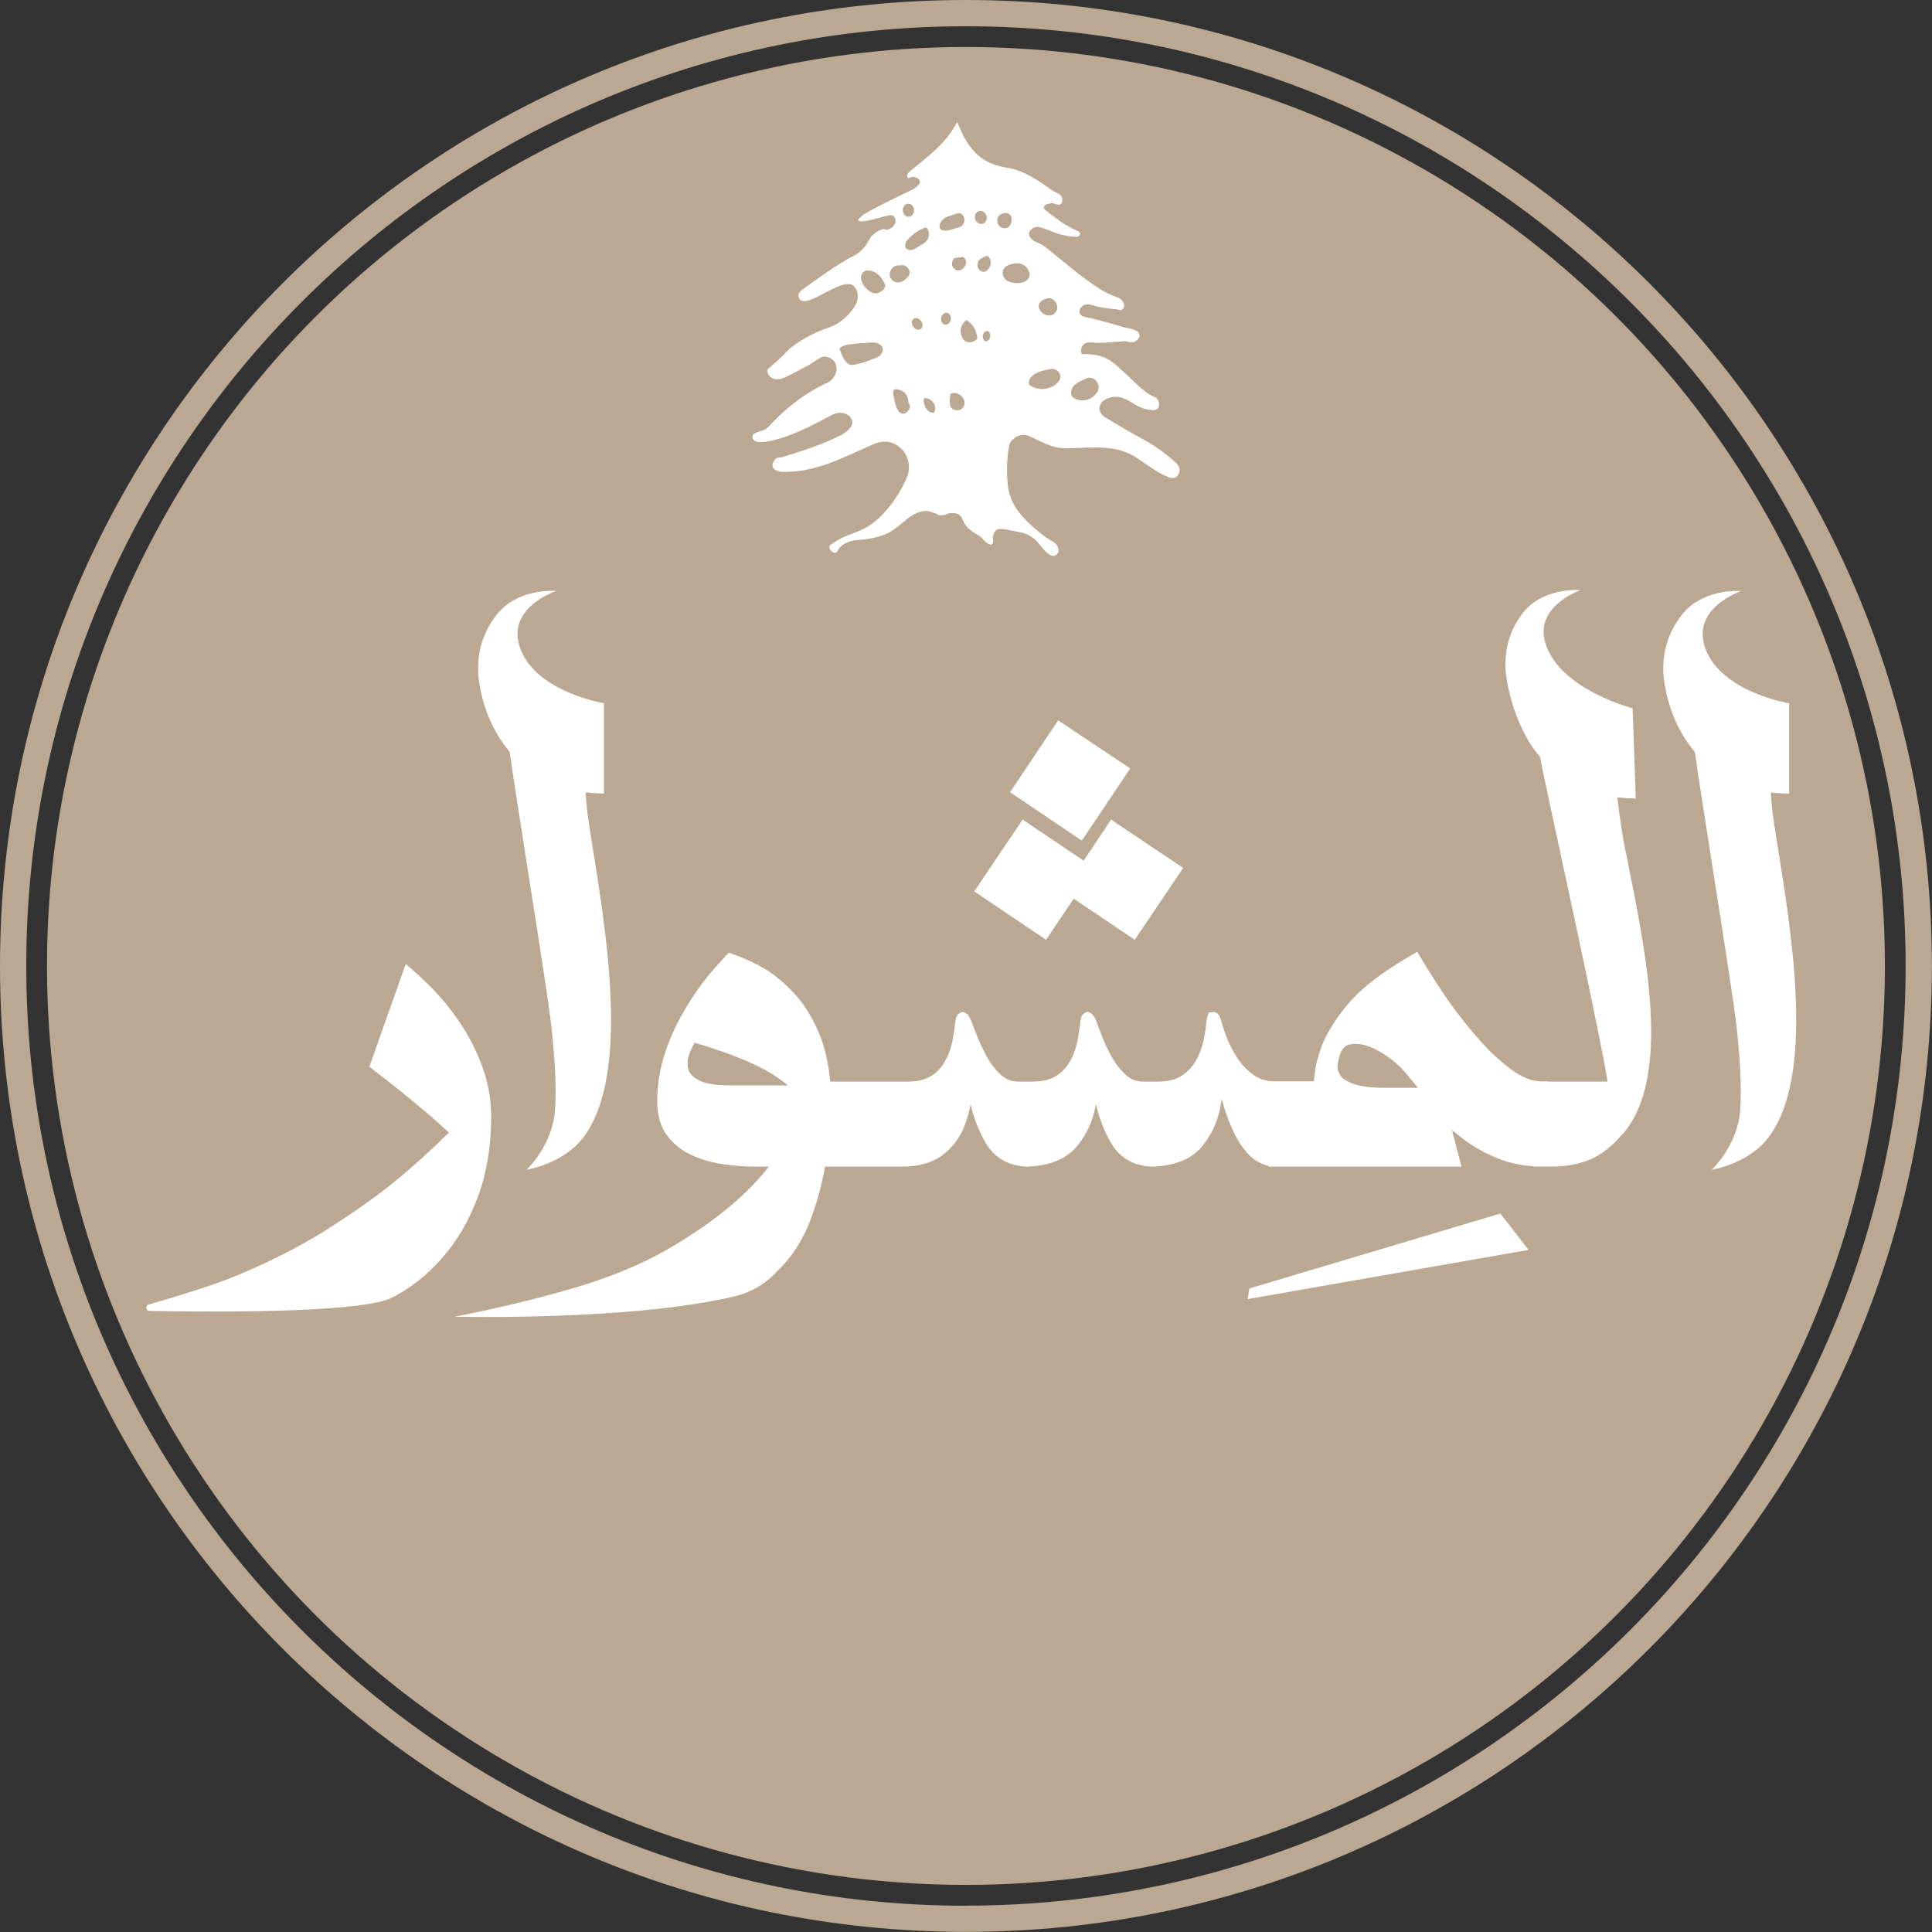
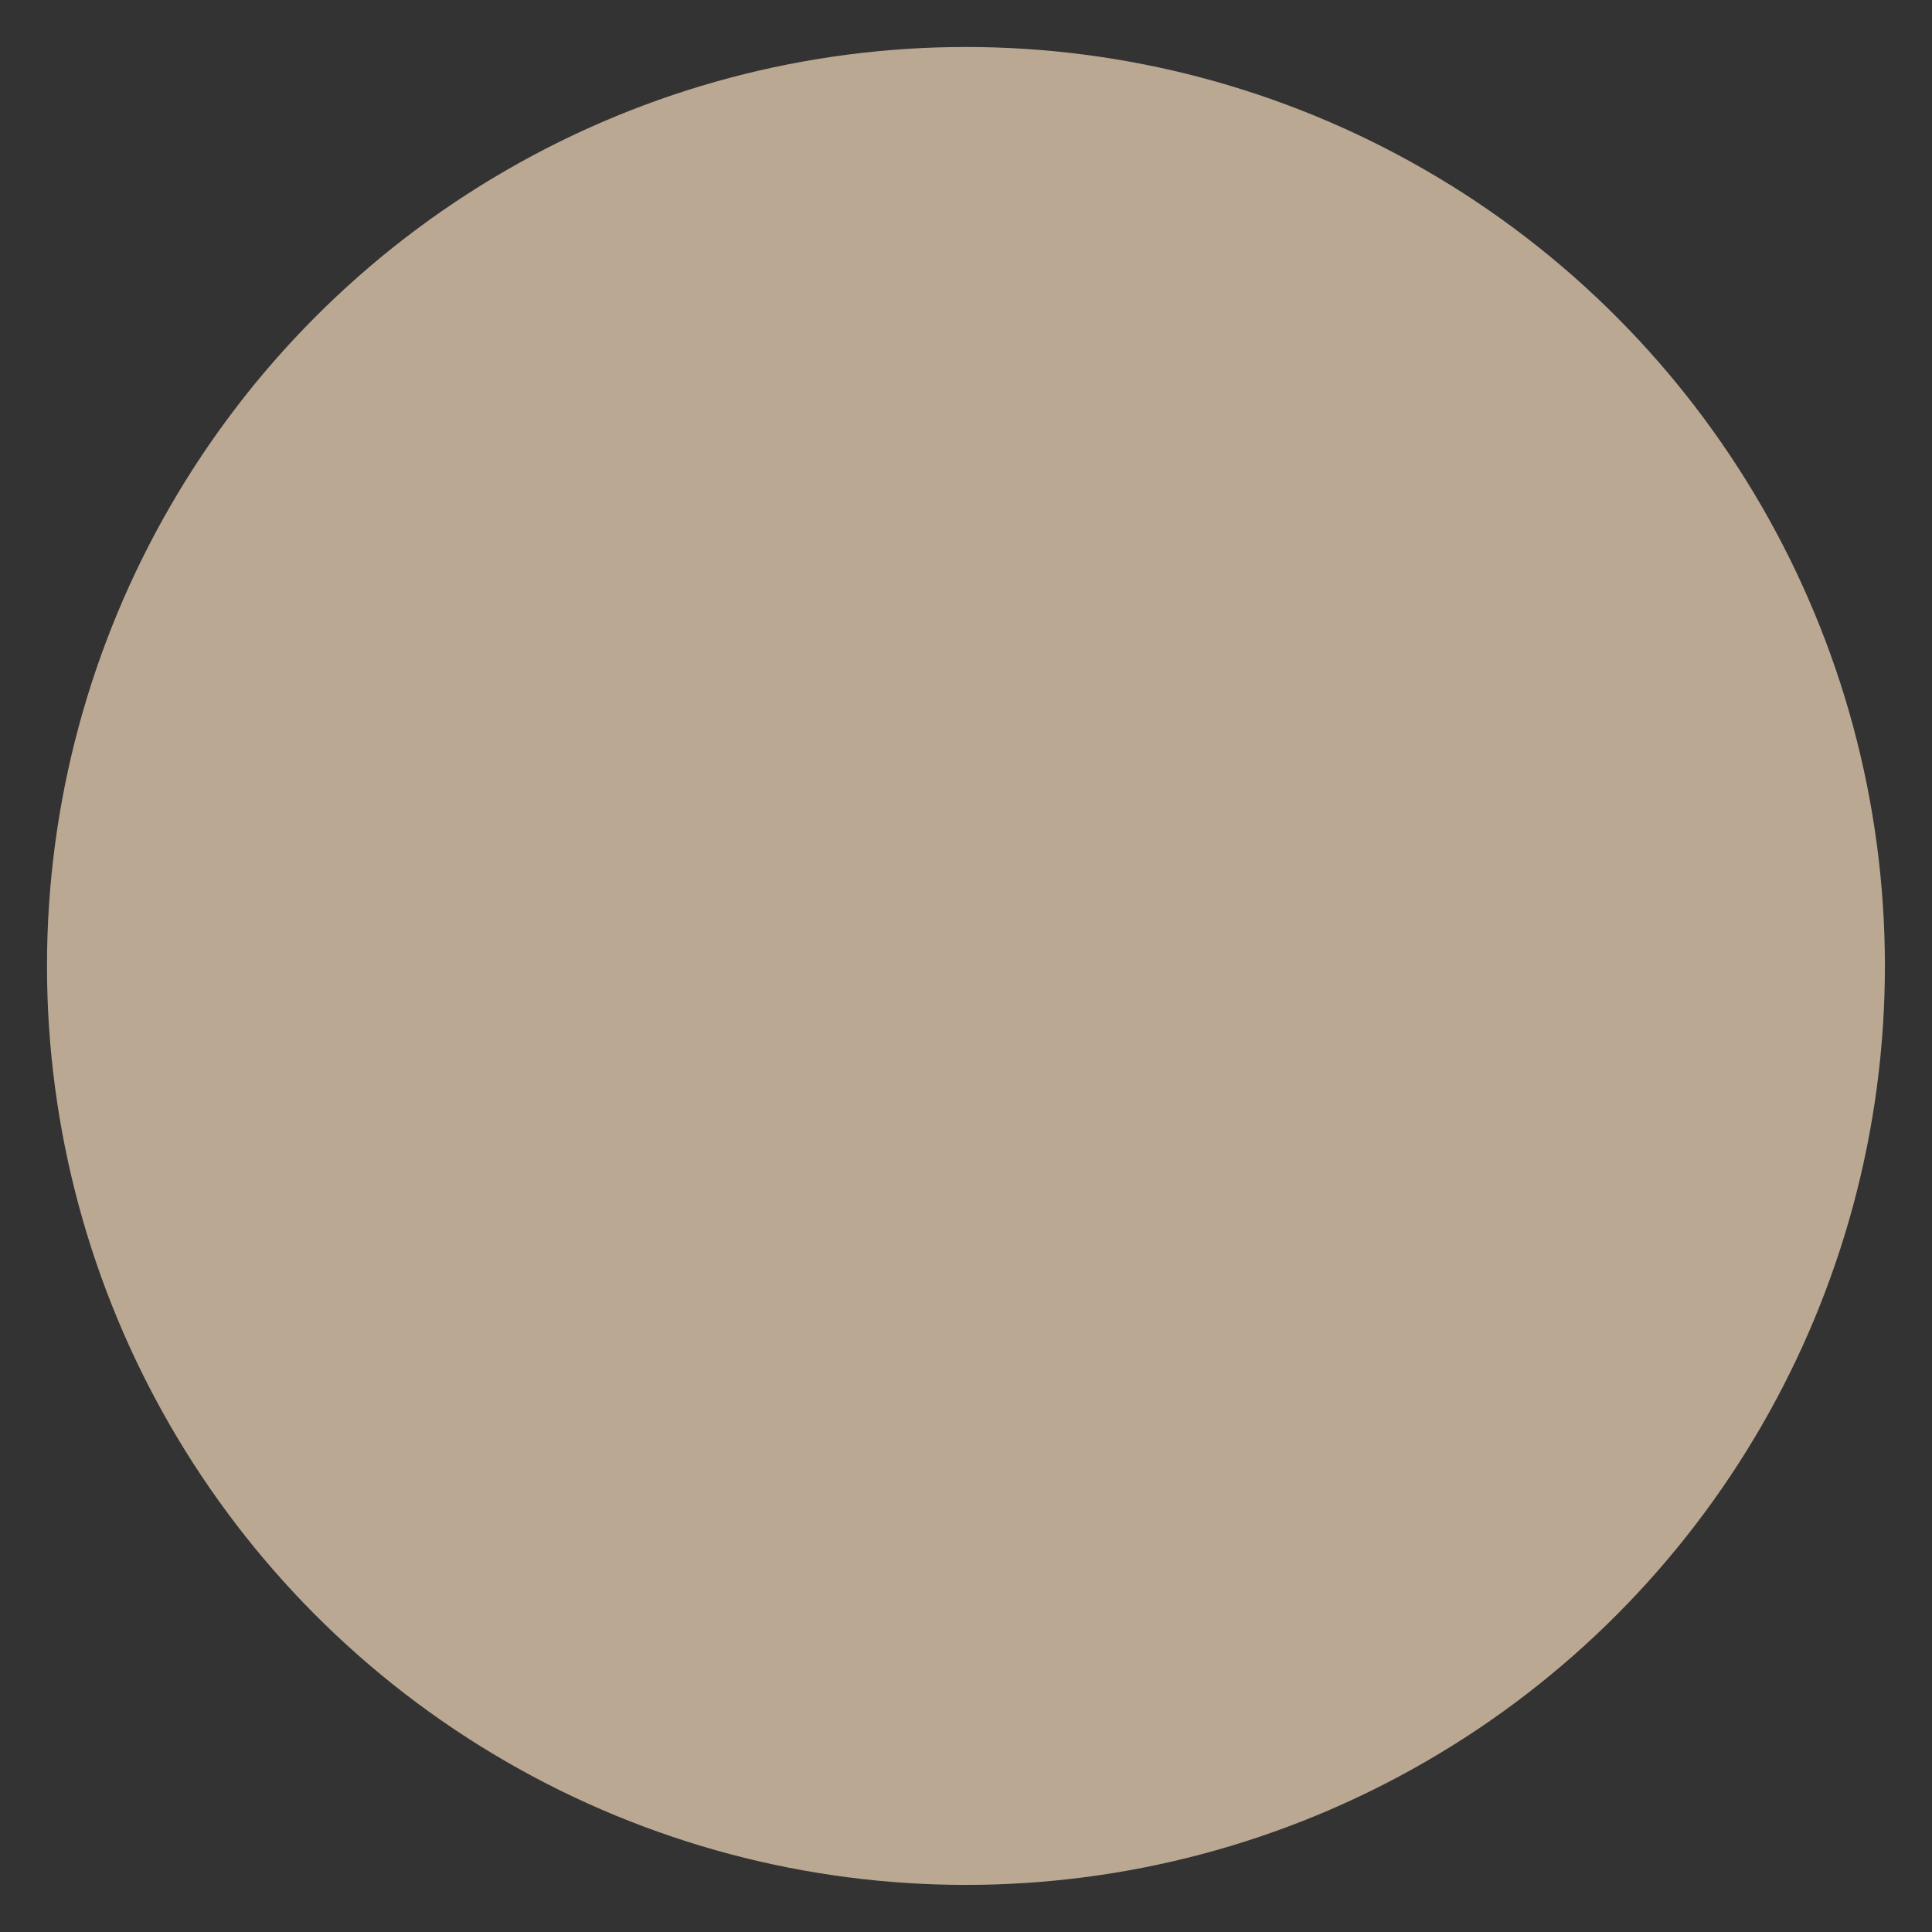
<svg xmlns="http://www.w3.org/2000/svg" id="Layer_2" data-name="Layer 2" viewBox="0 0 181.73 181.73">
  <rect x="0" y="0" width="181.73" height="181.73" fill="#333333" stroke="none" />
  <defs>
    <style> .cls-1 { fill: #baa893; } .cls-1, .cls-2 { stroke-width: 0px; } .cls-2 { fill: #fff; } </style>
  </defs>
  <g id="Layer_1-2" data-name="Layer 1">
    <g id="logo_color" data-name="logo color">
      <g>
        <g>
          <circle class="cls-1" cx="90.86" cy="90.86" r="86.44" />
-           <path class="cls-1" d="M90.86,0C40.68,0,0,40.68,0,90.86s40.68,90.86,90.86,90.86,90.86-40.68,90.86-90.86S141.05,0,90.86,0ZM90.86,179.26c-48.74,0-88.39-39.65-88.39-88.39S42.12,2.47,90.86,2.47s88.39,39.65,88.39,88.39-39.65,88.39-88.39,88.39Z" />
        </g>
-         <path class="cls-2" d="M44.94,112.6c-.83,2.24-1.97,4.18-3.4,5.78-1.44,1.65-3.1,2.93-4.93,3.8-3.48,1.36-17.19,1.23-22.55,1.13-.35,0-.41-.5-.08-.6,2.1-.59,4.39-1.33,5.1-1.56,1.19-.39,2.34-.81,3.46-1.28,3.07-1.29,5.87-2.73,8.31-4.28,2.45-1.56,4.59-3.07,6.33-4.49,1.61-1.31,3.31-2.85,5.05-4.57-1.99-1.83-4.4-3.82-7.16-5.94l-.33-.25,3.43-9.67.63.55c.99.87,1.86,1.73,2.59,2.54.73.82,1.47,1.8,2.19,2.93.73,1.14,1.35,2.42,1.85,3.82.51,1.42.77,2.96.77,4.57,0,2.75-.42,5.28-1.25,7.52ZM106.31,72.28l-6.78-4.52-4.52,6.76,6.75,4.55,4.55-6.78ZM101,84.53l5.74,3.87,4.55-6.76-6.78-4.55-2.58,3.87-5.74-3.87-4.55,6.76,6.76,4.55,2.6-3.87ZM117.52,121.19l-.16,1.01,26.42-4.63-2.65-3.42-23.62,7.05ZM167.16,79.29c-.22-1.4-.4-2.51-.47-3.23-.05-.58-.1-1.08-.13-1.52.36.04.74.07,1.13.09l.6.03v-8.5s-5.99-.99-7.72-4.78c-1.87-4.1,3.22-5.78,3.22-5.78-.27-.03-3.65-.22-5.58,2.22-1.3,1.65-1.92,3.59-1.72,5.89.32,2.7,1.31,5.07,2.93,7.03.4,2.76,1.05,6.9,1.71,11.11.96,6.1,1.95,12.41,2.22,14.73.33,3.09.48,5.72.34,7.8-.23,3.39-2.68,5.65-2.68,5.65,0,0,3.37-.53,5.27-2.95,4.58-5.86,2.17-19.66.88-27.8ZM152.93,80.12c1.57,8.13,4.44,20.27.06,26.13-.19.25-.39.48-.61.69-.5.58-1.07,1.09-1.7,1.52-1.25.84-2.85,1.27-4.74,1.27h-1.7v-.03c-1.08-.07-2.12-.28-3.07-.63-1.17-.44-2.27-1.02-3.27-1.74-.45-.33-.89-.67-1.32-1.03l.89,3.44h-18.14v-.08c-.61-.12-1.16-.4-1.64-.84-.61-.56-1.13-1.28-1.55-2.14-.41-.83-.76-1.71-1.03-2.64-.07-.23-.13-.46-.2-.68-.02.12-.03.25-.05.37-.24,1.61-.86,3-1.82,4.14-1.01,1.19-2.6,1.81-4.73,1.87-1.74-.1-3.02-.86-3.83-2.28-.62-1.09-1.09-2.29-1.4-3.59-.26,1.55-.87,2.89-1.82,4-1.01,1.18-2.6,1.81-4.71,1.87-1.76-.1-3.04-.86-3.86-2.28-.62-1.08-1.09-2.28-1.39-3.57-.14.72-.34,1.41-.6,2.07-.43,1.1-1.13,2.01-2.07,2.71-.95.71-2.25,1.07-3.85,1.07h-7.18c-.29,1.69-.75,3.39-1.38,5.05-.71,1.86-1.73,3.44-3.03,4.7-.7.75-1.95,1.95-4.18,2.47-9.87,2.31-26.27,1.89-26.27,1.89,0,0,3.46-.63,7.61-1.7,4.5-1.16,8.88-2.47,13.14-5.04,3.92-2.37,6.88-4.84,8.82-7.37h-1.19c-.93,0-1.93-.07-2.96-.21-1.06-.14-2.07-.42-3-.83-.97-.43-1.77-1.05-2.39-1.86-.63-.83-.95-1.92-.95-3.24,0-1.5.23-2.97.67-4.35.44-1.36.99-2.63,1.63-3.76.63-1.12,1.28-2.11,1.91-2.96.63-.84,1.4-1.73,2.27-2.65l.25-.27.35.12c1.16.42,2.18.89,3.04,1.4.87.52,1.77,1.26,2.67,2.21.91.95,1.7,2.17,2.34,3.63.59,1.33.98,2.93,1.14,4.77h7.29c.62,0,1.16-.08,1.6-.24.43-.16.81-.38,1.1-.65.31-.28.56-.59.76-.94.21-.36.38-.74.51-1.12.13-.38.23-.75.29-1.11.06-.37.11-.71.15-1,.04-.32.07-.58.11-.77.03-.14.09-.48.4-.63l.25-.12.29.13c.22.11.35.34.5.71l.58,1.48c.24.62.56,1.28.94,1.97.36.65.81,1.21,1.32,1.68.46.41.98.61,1.58.61h1.37c.62,0,1.16-.08,1.6-.24.43-.16.81-.38,1.1-.65.31-.28.57-.6.78-.95.21-.36.38-.73.5-1.1.13-.39.22-.76.28-1.12.07-.38.12-.72.16-1.02l.1-.72c.02-.15.07-.49.38-.65l.26-.13.29.13c.21.11.34.31.51.68.14.39.32.87.57,1.51.24.62.56,1.29.94,1.97.36.65.81,1.21,1.32,1.68.46.41.99.61,1.61.61h1.34c.93,0,1.68-.17,2.23-.52.56-.36,1.01-.8,1.32-1.33.33-.56.57-1.12.71-1.69.15-.6.24-1.12.29-1.57.07-.67.11-.87.15-.98l.12-.4.45-.05c.47-.01.63.47.74.85v.02c.1.36.27.87.51,1.51.23.61.56,1.26.98,1.91.41.63.92,1.17,1.54,1.62.49.35,1.06.55,1.74.6h3.94c.14-1.79.63-3.42,1.48-4.84.91-1.54,1.98-2.85,3.19-3.9,1.19-1.04,2.72-2.1,4.57-3.16l.48-.28.29.48c.96,1.61,1.87,3.02,2.69,4.19.82,1.16,1.75,2.34,2.76,3.49,1,1.14,2.04,2.13,3.11,2.91,1,.74,1.95,1.12,2.84,1.12h.57v.02h5.65c-1.04-6.23-5.92-28.08-6.36-30.54-1.69-1.96-2.76-4.87-3.18-7.58-.28-2.3.27-4.24,1.51-5.89,1.84-2.44,5.22-2.25,5.5-2.22,0,0-5.03,1.68-3.01,5.78,1.86,3.79,7.89,5.33,7.89,5.33l.3,8.5-.6-.03c-.39-.02-.77-.05-1.13-.09.05.44.11.95.18,1.52.1.71.32,2.2.59,3.6ZM74.11,102.09c-.88-.72-1.87-1.35-2.95-1.86-1.51-.73-3.47-1.45-5.82-2.15-.28.5-.47.94-.58,1.32-.12.43-.11.83.01,1.25.11.36.44.69.98.97.61.32,1.64.48,3.06.48h5.3ZM133.37,102.32c-.4-.48-.79-.95-1.16-1.41-.7-.83-1.59-1.54-2.64-2.11-.75-.41-1.44-.61-2.07-.61-.19,0-.37.02-.55.06-.23.05-.93.2-1.14,2-.02.3.06.6.26.9.2.31.62.58,1.23.8.67.25,1.66.37,2.94.37h3.12ZM47.94,70.74c.4,2.76,1.05,6.9,1.71,11.11.96,6.1,1.95,12.41,2.22,14.73.33,3.09.48,5.72.34,7.8-.23,3.39-2.68,5.65-2.68,5.65,0,0,3.37-.53,5.27-2.95,4.58-5.86,2.17-19.66.88-27.8-.22-1.4-.4-2.51-.47-3.23-.05-.58-.1-1.08-.13-1.52.36.04.74.07,1.13.09l.6.03v-8.5s-5.99-.99-7.72-4.78c-1.87-4.1,3.22-5.78,3.22-5.78-.27-.03-3.65-.22-5.58,2.22-1.3,1.65-1.92,3.59-1.72,5.89.32,2.7,1.31,5.07,2.93,7.03Z" />
      </g>
-       <path class="cls-2" d="M88.17,48.35c-.34-.1-.85-.33-1.2-.29-1.37.15-2.15,1.39-3.31,2.01-.95.51-2.09.65-3.15.75-.73.07-1.47.4-1.76,1.08-.01.02-.03.04-.05.05-.35.17-.73-.24-.68-.58,0-.02.02-.05.04-.06.53-.41,1.04-.71,1.7-.96.83-.32,1.53-.53,2.31-1.12,1.35-1.05,2.27-2.34,3.03-3.86.21-.42.33-.77.37-1.06.13-.92-.24-1.82-1-2.36-.69-.49-1.49-.54-2.38-.14-2.77,1.22-5.42,2.67-8.53,2.57-.58-.02-1.18-.37-.75-1.04.26-.41.46-.24.83-.36,1.88-.59,3.72-1.15,5.48-2.06.49-.26,1.32-.88.96-1.53-.26-.46-.83-.62-1.33-.54-.16.03-.39.12-.67.27-1.87,1-3.57,1.89-5.54,2.34-.41.09-1.97.42-1.73-.54,0-.02.02-.04.04-.06.44-.35,1.01-.26,1.41-.69,1.58-1.72,3.39-3.16,5.54-4.16,1.15-.54,1.28-2.24-.17-2.47-.3-.05-.77.28-1.08.5-.44.31-2.26,1.25-2.64,1.43-.66.32-1.52.34-1.74-.53-.03-.1.06-.23.14-.3.61-.5,1.19-1.03,1.73-1.61.78-.82,2.7-1.83,3.73-2.15.85-.27,1.56-.74,2.14-1.41.61-.71,1.07-1.47.56-2.36-.9-1.59-4.76,2.34-5.33.9-.13-.34.07-.57.35-.78,1.07-.8,3.6-2.57,4.69-3.1.6-.29,1.07-.71,1.4-1.27.23-.38.35-.57.35-.58.21-.27,1.01-.9,1.37-.68.02.01.04.02.06.01.37-.04.64-.22.8-.54.16-.31.08-.72-.29-.82-.35-.1-3.15.97-3.14.41,0-.02,0-.04.02-.05.19-.19.36-.34.51-.44.73-.49,3.62-1.88,4.54-2.32.17-.08.37-.23.58-.44.22-.21.21-.44-.04-.61-.28-.19-.57-.2-.85-.04-.02.01-.04,0-.06,0-.25-.26.03-.54.23-.71,1.68-1.36,3.32-2.56,4.35-4.53,0-.01.02-.02.04-.01,0,0,0,0,.01.01.89,2.26,2.01,3.84,4.58,4.24,1.68.26,2.92,1.15,4.27,2.11.26.18.7.31.89.54.16.2.21.71-.1.83-.25.09-.56-.19-.85-.12-.26.06-.47.06-.64.3-.01.02-.02.04-.02.06,0,.12.06.21.14.28.3.25.64.49.98.75.63.49,1.32.9,2.06,1.22.12.05.19.13.23.25,0,.02,0,.04,0,.06-.08.17-.21.25-.39.24-.51-.02-1.03-.11-1.54-.25-.55-.15-1.27-.51-1.85-.65-.3-.07-.55-.02-.78.17-.61.5,0,1.04.48,1.24.59.24.9.51,1.51,1.01,1.41,1.14,2.75,2.3,4.28,3.29.57.37,1.18.67,1.83.89.4.14.85.72.46,1.11-.16.15-.33.05-.5.02-.78-.09-1.56-.15-2.32-.39-.24-.08-.42-.11-.53-.1-.72.05-1.06,1.03-.19,1.2,1.21.23,2.36.59,3.54.93.39.11,1.21.19,1.5.55.11.14.11.38,0,.53-.25.33-.58.44-.98.32-.12-.04-.22-.05-.31-.05-.96.04-1.71.17-2.56.15-.24,0-.66-.07-.94-.03-.5.07-.75.61-.57,1.05,0,.02.03.04.05.04.48-.01.95.02,1.42.11.77.14,1.44.61,2.01,1.13.67.61,1.25,1.15,1.74,1.63.41.39.95.85,1.46,1.07.18.08.3.15.37.22.39.4.34,1.17-.4,1.11-.51-.04-1-.18-1.46-.43-.55-.29-1.22-.89-2.12-.82-.5.04-1.24.31-1.36.87-.1.47.1.8.5,1.05,1.19.73,2.4,1.43,3.62,2.1,1.05.58,2.01,1.26,2.9,2.06.39.35.62.66.4,1.16-.15.34-.5.48-.86.35-1.09-.41-1.83-1.01-3.05-1.83-2.01-1.36-4.36-.95-6.65-.92-1.37.02-2.35-.65-3.55-1.17-.71-.31-1.72.19-1.85.98-.18,1.07-.23,2.13-.15,3.2.04.55.11,1,.22,1.36.47,1.56,1.76,2.7,2.98,3.69.22.18.61.44,1.18.79.33.2.59.76.3,1.09-.61.72-1.6-.89-1.97-1.25-.53-.51-1.03-.72-1.8-.85-.4-.06-1.59-.39-1.91-.19-.28.18-.41.68-.35.95.05.22,0,.38-.17.46-.02.01-.05.01-.07,0-.56-.15-.61-.54-1.04-.81-.56-.35-1.1-.65-1.44-1.22,0-.01-.06-.14-.17-.38-.13-.3-.35-.48-.66-.54-.1-.02-.31-.02-.62,0-.02,0-.04,0-.06.02-.28.17-.49.15-.81.17-.09,0-.12-.05-.18-.07ZM85.46,20.39c.29,0,.53-.28.52-.62,0-.34-.25-.61-.54-.61h0c-.29,0-.53.28-.52.62,0,.34.25.61.54.61ZM92.48,21.03c.28-.11.41-.46.29-.78h0c-.12-.32-.46-.49-.74-.38h0c-.28.11-.41.46-.29.78h0c.12.32.46.49.74.38h0ZM94.38,21.46c.59.12.9-.58.73-1.08-.21-.6-1.15-.34-1.28.16-.1.42.12.83.55.92ZM88.55,21.61c.4.24,1.09-.08,1.54-.19.2-.05.33-.12.41-.2.3-.3.29-.85-.06-1.11-.22-.16-.72.08-.96.15-.49.15-.78.27-1.01.68-.12.22-.16.53.08.67ZM85.18,22.9c-.2.56.42.76.82.53.31-.17.61-.35.91-.55.49-.31.63-.98.27-1.44-.01-.02-.03-.03-.06-.03-.58.05-1.75.94-1.95,1.48ZM92.22,25.47c.64.49,1.4-.86.68-1.39-.04-.03-.09-.03-.13,0-.36.2-.69.21-.8.68-.07.3.01.54.25.72ZM89.65,25.16c.61.84,1.73-.43.96-.98-.02-.01-.04-.02-.06-.01-.23.07-.53.03-.71.1-.33.14-.36.65-.18.89ZM94.64,26.34c.22.2.68.27.96.29.43.04,1-.12,1.19-.54.05-.12.07-.22.06-.3-.14-.71-.68-1.09-1.37-1.01-.37.04-.87.18-1.07.5-.21.34-.06.8.23,1.06ZM83.97,26.41c.56.39,1.26-.02,1.53-.53.25-.47-.32-1.1-.82-.91-.02,0-.04.01-.06,0-.78-.14-1.27.98-.64,1.43ZM81.54,27.19c.34.29.66.52,1.11.35.29-.11.72-.45.58-.8-.27-.68-.81-1.28-1.6-1.3-.17,0-.32.05-.44.17-.46.45-.03,1.25.35,1.57ZM98.28,28.14c-1.42.54.14,2.15.96,1.3.32-.34.25-.85-.06-1.17-.26-.26-.56-.26-.89-.13ZM88.87,30.53c.25.05.5-.16.56-.46h0c.06-.3-.09-.59-.34-.64h0c-.25-.05-.5.16-.56.46h0c-.06.3.09.59.34.64h0ZM86.62,30.94c.2-.14.21-.47.02-.74-.19-.26-.5-.36-.71-.21h0c-.2.14-.21.47-.02.74s.5.36.71.21h0ZM90.51,31.76c.25.59,1.04.54,1.4.12.02-.02.03-.05.02-.07-.07-.72-.4-1.28-.98-1.69-.02-.01-.04-.01-.06,0-.53.44-.66.98-.39,1.64ZM92.74,32.1c.19.02.37-.18.4-.44.03-.27-.1-.5-.29-.52h0c-.19-.02-.37.18-.4.44-.03.27.1.5.29.52ZM78.97,32.79c.13.43.56,1.62,1.2,1.54.75-.09,1.53-.39,2.24-.67.73-.29.92-1.15.04-1.4-.36-.1-.75-.01-1.03,0-.4.01-.8.05-1.2.1-.48.06-.82.07-1.23.38-.02.02-.03.03-.02.06ZM96.82,36.21c.85.59,2.02.49,2.72-.28.5-.54-.02-1.34-.7-1.22-.73.12-2.18.42-2.05,1.45,0,.02.01.04.03.05ZM100.96,37.41c.77.49,1.74.24,2.24-.51.45-.67-.26-1.65-1.03-1.3-.71.33-1.39.55-1.42,1.4,0,.18.06.31.21.4ZM84.8,38.9c.45.14,1.01-.54.68-.95-.01-.02-.02-.04-.02-.06-.02-.71-.37-1.13-1.05-1.27-.31-.06-.44.13-.39.42.08.46.25,1.69.78,1.85ZM89.4,38.22c.32.64,1.36.42,1.33-.34-.02-.6-.69-1.05-1.25-.88-.02,0-.04.02-.05.04-.1.2-.13.99-.03,1.18ZM86.88,37.58c0,.55.27,1.21.89,1.24.04,0,.09-.02.11-.06.31-.62-.24-1.3-.87-1.31-.09,0-.13.04-.13.13Z" />
    </g>
  </g>
</svg>